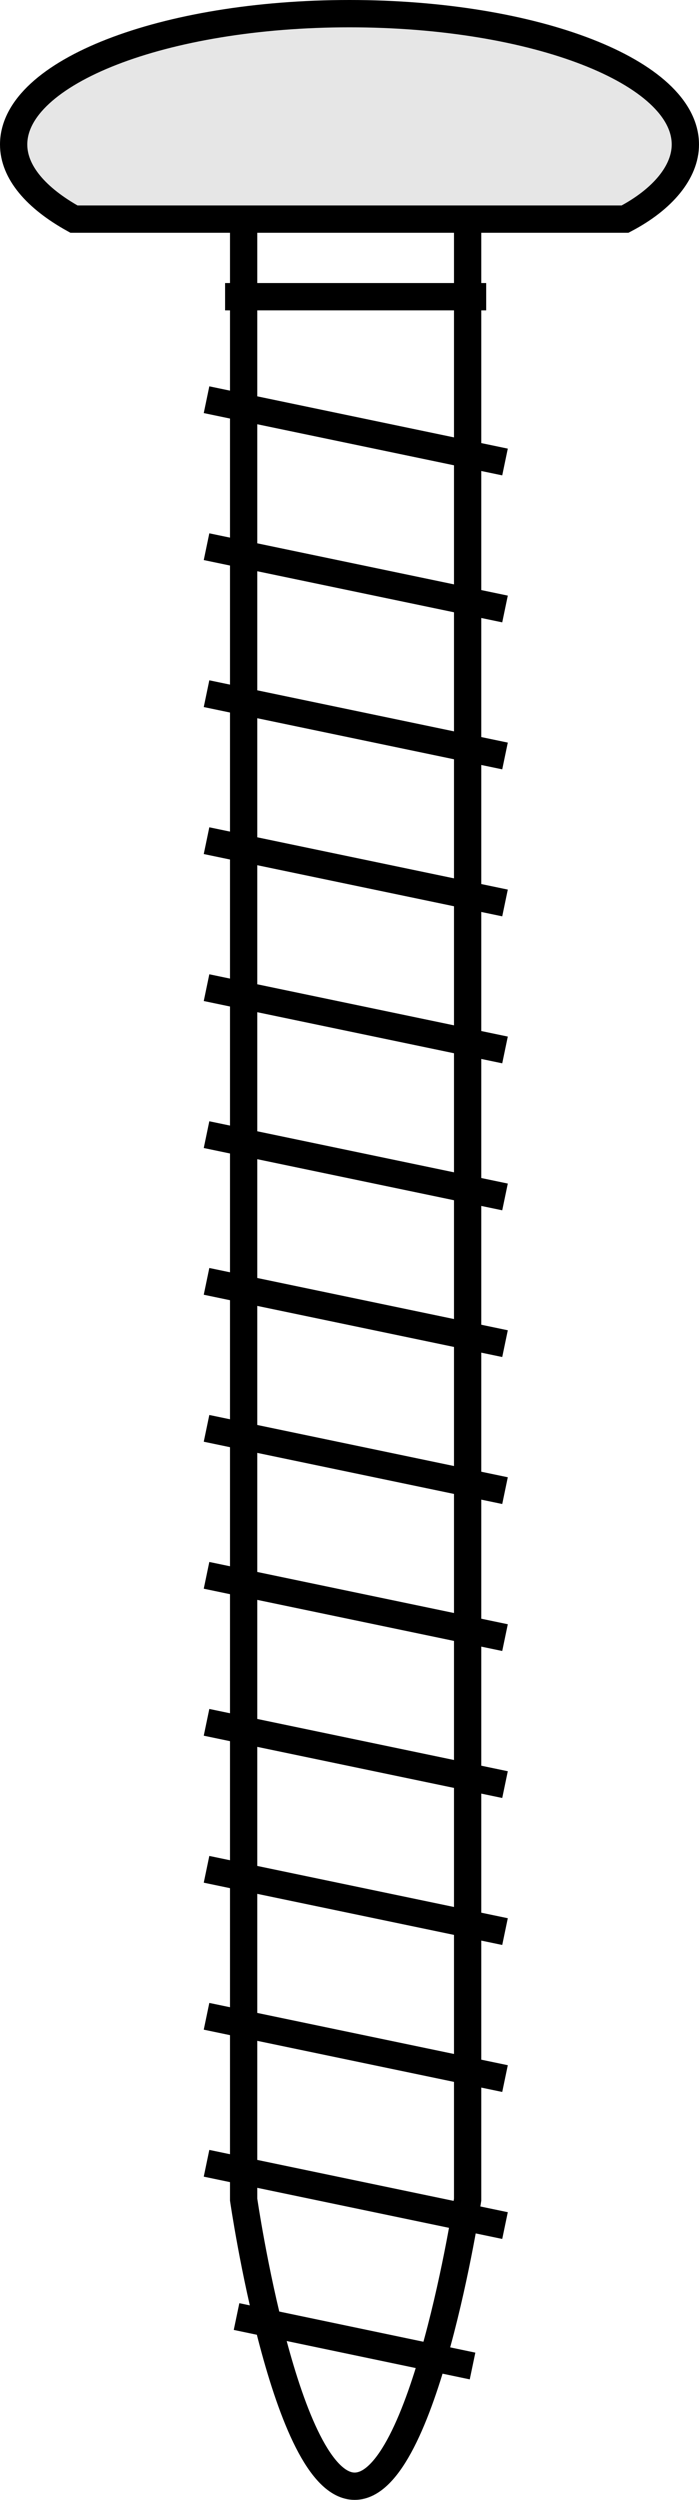
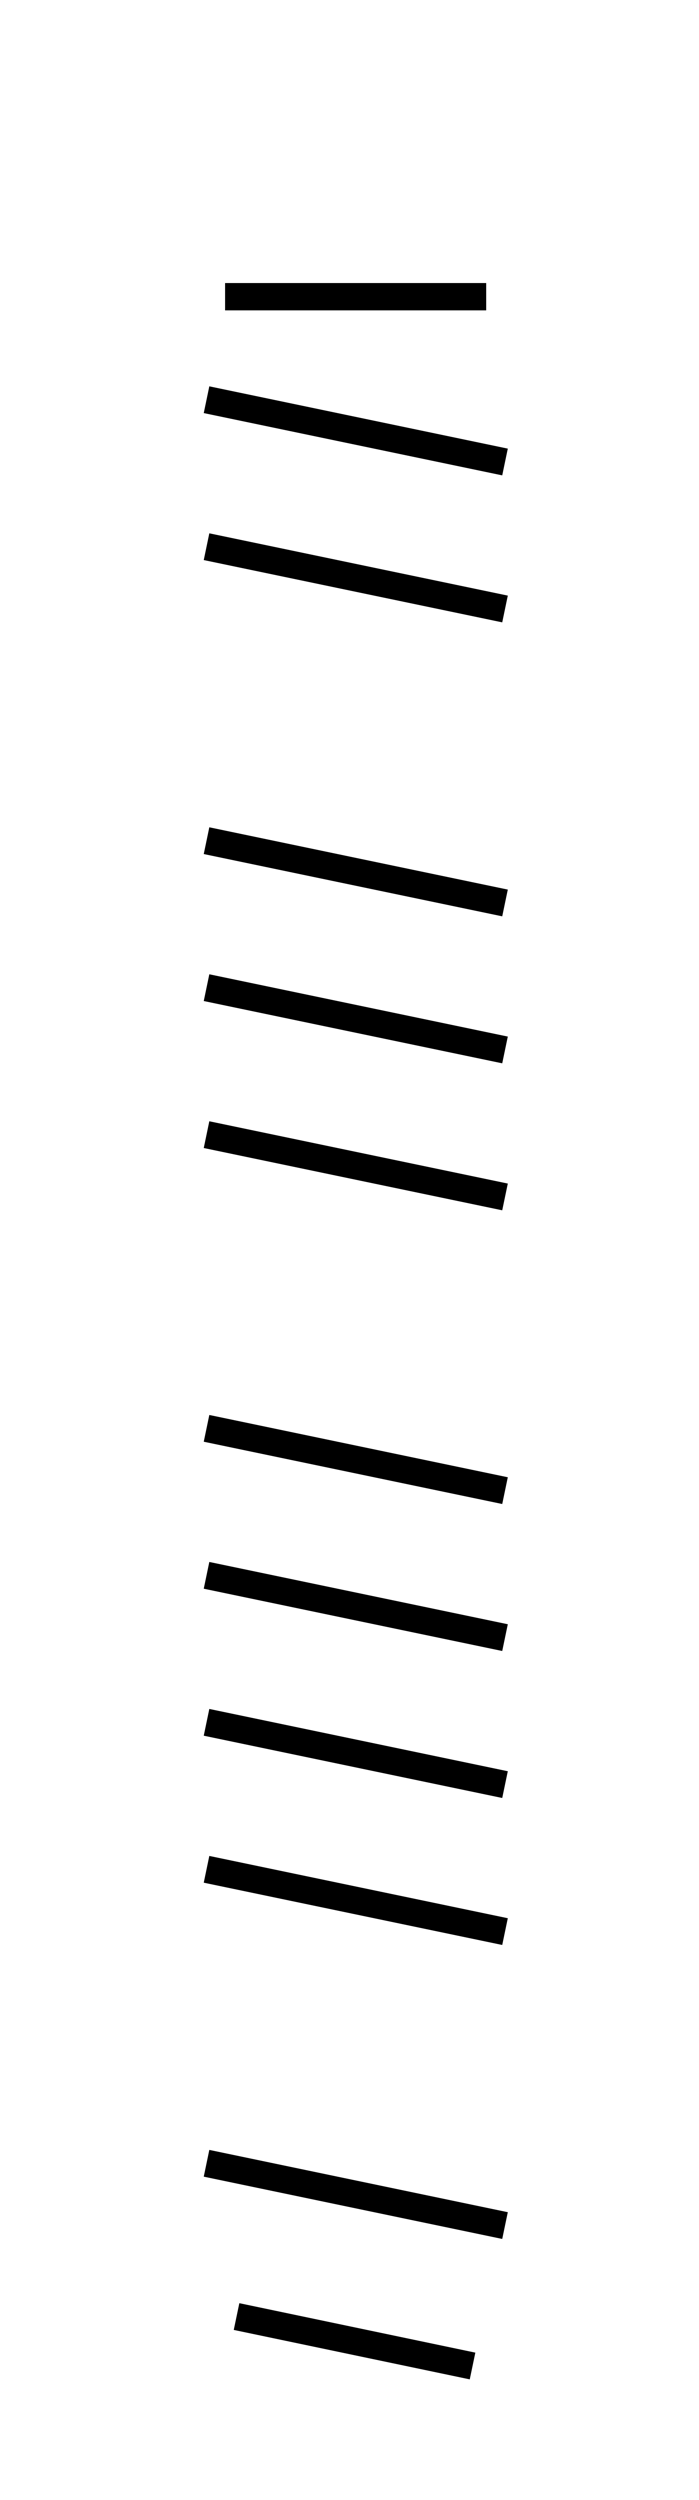
<svg xmlns="http://www.w3.org/2000/svg" id="Layer_1" data-name="Layer 1" viewBox="0 0 25.62 91.5">
-   <path d="M17.14,80.51S15.55,91,13,91,8.93,80.51,8.93,80.51V7.79h8.21Z" style="fill:none;stroke:#000;stroke-miterlimit:10" />
-   <path d="M25.12,5.29c0,1-.82,2-2.21,2.73H2.71C1.32,7.25.5,6.3.5,5.29.5,2.64,6,.5,12.81.5S25.12,2.64,25.12,5.29Z" style="fill:#e6e6e6;stroke:#000;stroke-miterlimit:10" />
  <line x1="7.57" y1="14.63" x2="18.51" y2="16.91" style="fill:none;stroke:#000;stroke-miterlimit:10" />
  <line x1="7.57" y1="20.01" x2="18.51" y2="22.29" style="fill:none;stroke:#000;stroke-miterlimit:10" />
-   <line x1="7.57" y1="25.39" x2="18.51" y2="27.67" style="fill:none;stroke:#000;stroke-miterlimit:10" />
  <line x1="7.57" y1="30.77" x2="18.51" y2="33.05" style="fill:none;stroke:#000;stroke-miterlimit:10" />
  <line x1="7.57" y1="36.15" x2="18.51" y2="38.43" style="fill:none;stroke:#000;stroke-miterlimit:10" />
  <line x1="7.57" y1="41.53" x2="18.51" y2="43.81" style="fill:none;stroke:#000;stroke-miterlimit:10" />
-   <line x1="7.57" y1="46.9" x2="18.51" y2="49.18" style="fill:none;stroke:#000;stroke-miterlimit:10" />
  <line x1="7.57" y1="52.28" x2="18.51" y2="54.56" style="fill:none;stroke:#000;stroke-miterlimit:10" />
  <line x1="7.57" y1="57.66" x2="18.51" y2="59.94" style="fill:none;stroke:#000;stroke-miterlimit:10" />
  <line x1="7.57" y1="63.04" x2="18.51" y2="65.32" style="fill:none;stroke:#000;stroke-miterlimit:10" />
  <line x1="7.57" y1="68.42" x2="18.51" y2="70.7" style="fill:none;stroke:#000;stroke-miterlimit:10" />
-   <line x1="7.57" y1="73.8" x2="18.51" y2="76.08" style="fill:none;stroke:#000;stroke-miterlimit:10" />
  <line x1="7.57" y1="79.18" x2="18.51" y2="81.46" style="fill:none;stroke:#000;stroke-miterlimit:10" />
  <line x1="8.67" y1="84.79" x2="17.32" y2="86.6" style="fill:none;stroke:#000;stroke-miterlimit:10" />
  <line x1="8.25" y1="10.86" x2="17.82" y2="10.86" style="fill:none;stroke:#000;stroke-miterlimit:10" />
</svg>